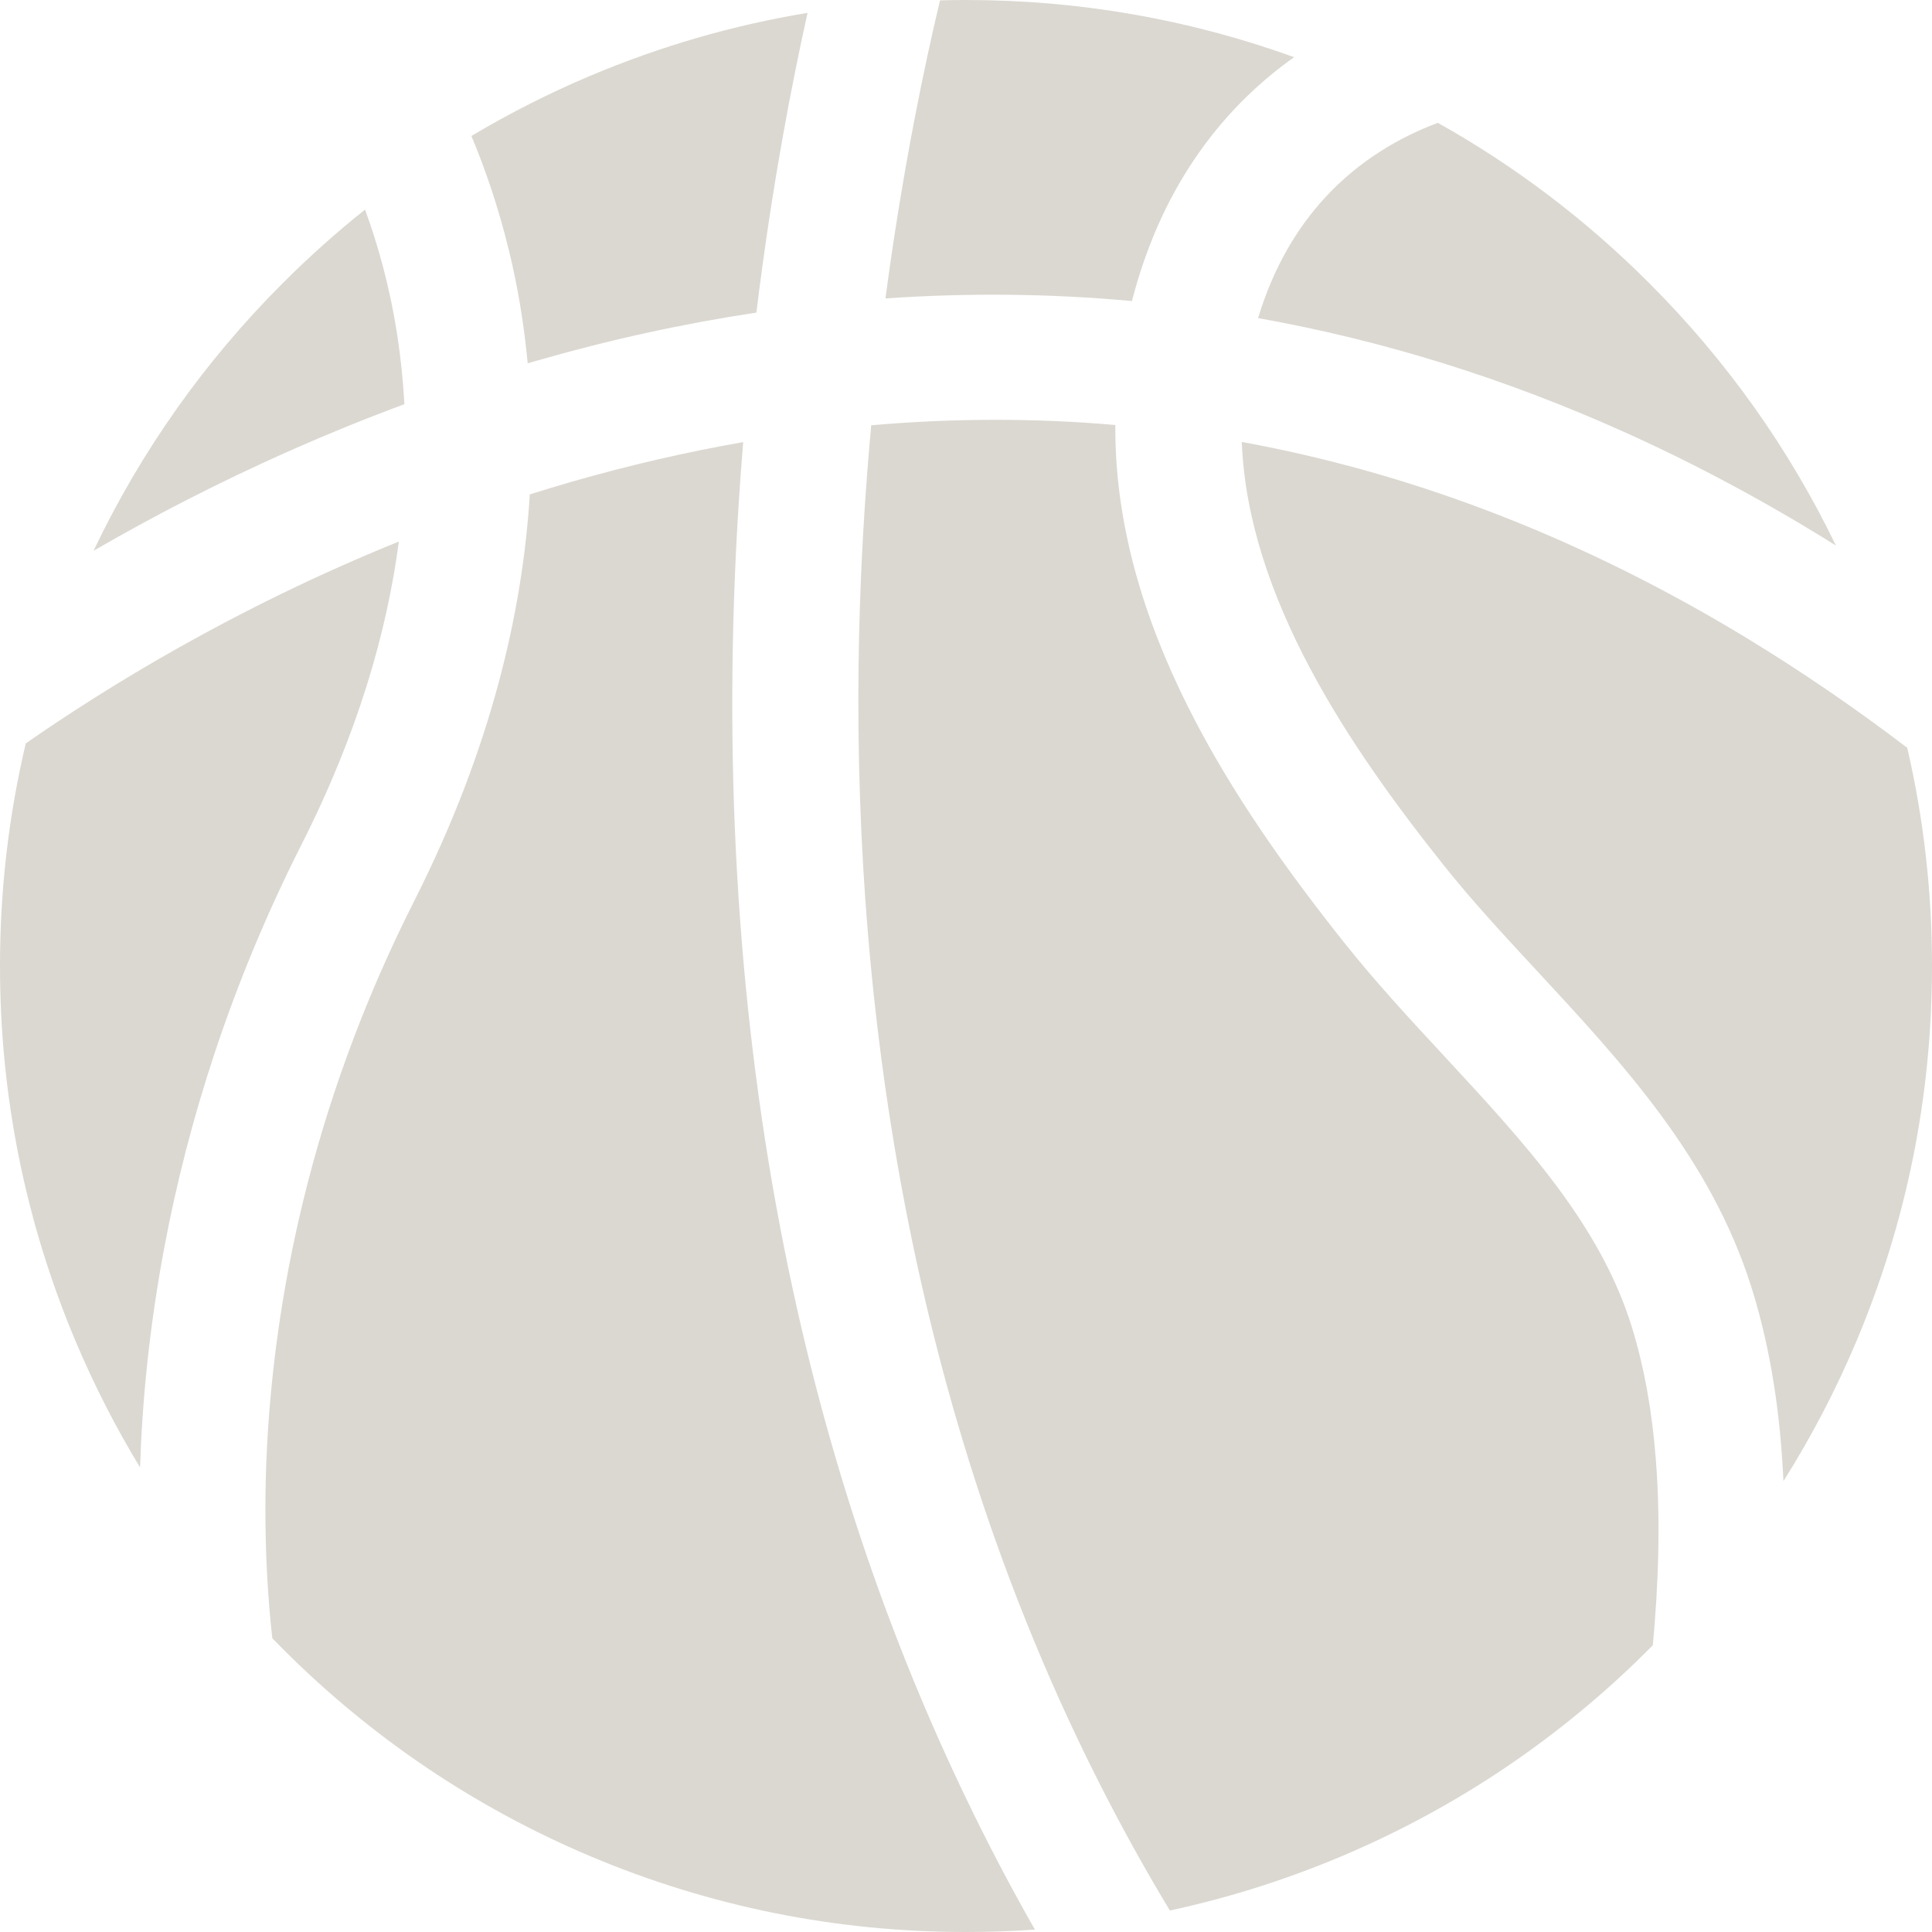
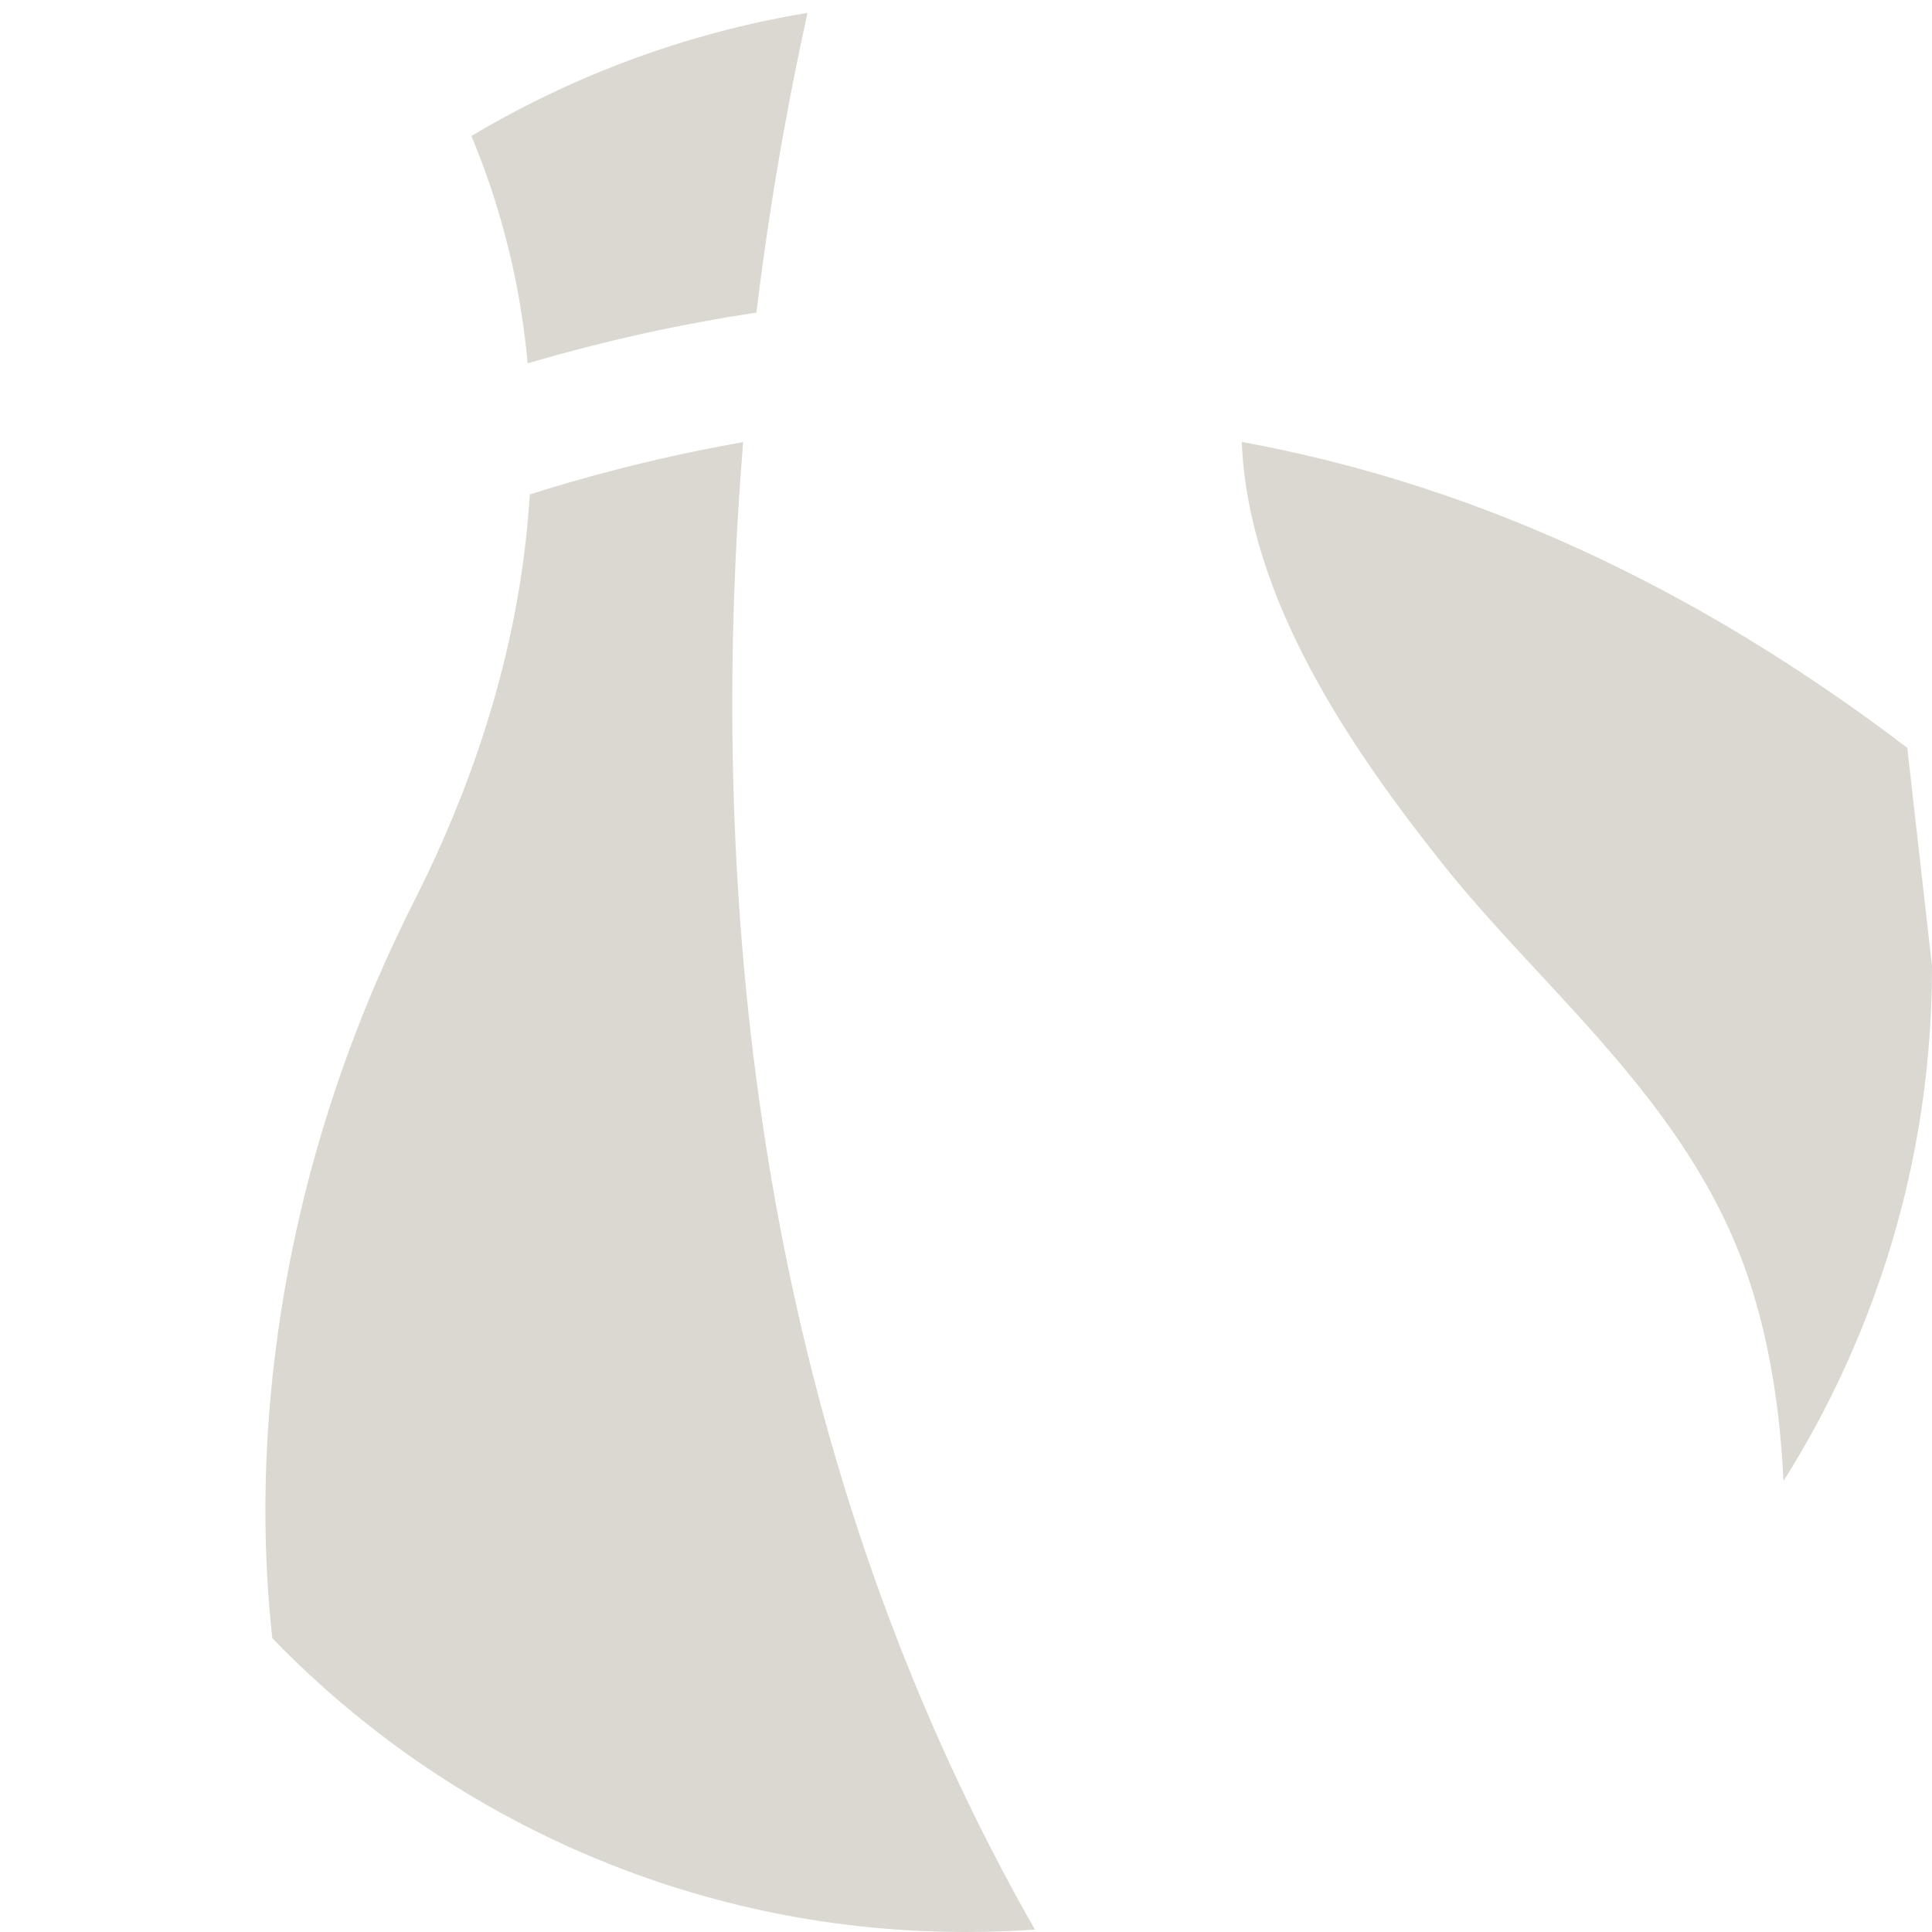
<svg xmlns="http://www.w3.org/2000/svg" width="512" height="512" viewBox="0 0 512 512" fill="none">
-   <path d="M437.014 74.986C420.246 58.208 401.497 44.005 381.048 32.556C371.267 36.216 360.443 42.285 351.152 52.369C343.863 60.284 337.523 70.67 333.404 84.299C366.481 90.191 398.953 100.306 430.621 114.571C430.631 114.571 430.642 114.571 430.642 114.571C449.568 123.101 468.213 133.101 486.535 144.571C474.074 118.771 457.453 95.413 437.014 74.986Z" fill="#DBD8D1" />
-   <path d="M438.808 386.711C437.87 374.646 435.888 362.821 432.468 351.716C424.074 324.489 404.063 302.914 382.895 280.057C373.927 270.391 364.657 260.401 356.304 249.9C327.138 213.226 295.218 165.602 295.573 112.63C274.259 110.774 252.684 110.805 230.88 112.703C229.504 127.74 228.45 143.642 227.898 160.232C225.062 245.635 235.333 364.917 293.895 477.526C298.9 487.172 304.281 496.776 310.027 506.306C325.606 502.948 340.841 498.131 355.659 491.874C386.15 478.975 413.522 460.518 437.016 437.014C437.35 436.68 437.683 436.336 438.017 436.003C439.496 419.944 440.111 403.114 438.808 386.711Z" fill="#DBD8D1" />
  <path d="M258.023 480.707C257.689 480.717 257.345 480.717 257.011 480.707C257.345 480.707 257.678 480.707 258.023 480.697C237.679 439.299 222.089 394.804 211.422 347.681C197.949 288.17 192.277 224.384 194.55 158.095C195.04 143.913 195.864 130.243 196.948 117.166C181.817 119.804 166.593 123.329 151.254 127.74C147.583 128.804 143.965 129.909 140.399 131.025C138.532 161.776 130.263 198.252 109.773 238.764C81.618 294.417 72.703 345.95 70.773 383.271V383.281C70.481 388.776 70.356 393.969 70.335 398.818C70.283 412.322 71.065 424.241 72.16 434.147C73.099 435.106 74.037 436.066 74.986 437.015C98.48 460.519 125.852 478.976 156.343 491.875C187.928 505.222 221.453 512 256 512C262.121 512 268.211 511.791 274.259 511.364C268.545 501.343 263.133 491.124 258.023 480.707Z" fill="#DBD8D1" />
-   <path d="M47.759 171.411C47.749 171.411 47.749 171.411 47.749 171.411C31.232 180.692 17.436 189.628 6.831 197.011C2.284 216.208 0 235.927 0 256C0 290.547 6.778 324.072 20.125 355.658C25.005 367.191 30.678 378.286 37.122 388.891C37.654 371.883 39.489 351.894 43.691 329.818C49.749 297.909 60.761 261.642 79.969 223.685C94.87 194.237 102.566 167.344 105.694 143.517C83.922 152.328 64.443 162.036 47.759 171.411Z" fill="#DBD8D1" />
-   <path d="M505.441 198.178C491.603 187.636 477.599 178.063 463.449 169.439C463.439 169.429 463.439 169.429 463.428 169.418C420.038 142.994 375.21 125.538 329.088 117.123C330.694 158.427 357.733 198.042 382.447 229.106C390.007 238.626 398.443 247.719 407.38 257.355C429.987 281.745 453.345 306.939 464.096 340.985C464.19 341.277 464.284 341.569 464.378 341.871C469.415 358.159 471.855 375.365 472.626 392.518C480.009 380.818 486.443 368.513 491.876 355.656C505.222 324.072 512 290.547 512 256C512 236.333 509.8 217.011 505.441 198.178Z" fill="#DBD8D1" />
+   <path d="M505.441 198.178C491.603 187.636 477.599 178.063 463.449 169.439C463.439 169.429 463.439 169.429 463.428 169.418C420.038 142.994 375.21 125.538 329.088 117.123C330.694 158.427 357.733 198.042 382.447 229.106C390.007 238.626 398.443 247.719 407.38 257.355C429.987 281.745 453.345 306.939 464.096 340.985C464.19 341.277 464.284 341.569 464.378 341.871C469.415 358.159 471.855 375.365 472.626 392.518C480.009 380.818 486.443 368.513 491.876 355.656C505.222 324.072 512 290.547 512 256Z" fill="#DBD8D1" />
  <path d="M156.342 20.125C145.456 24.724 134.976 30.042 124.923 36.038C128.521 44.61 132.097 54.87 134.934 66.643V66.653C135.278 68.05 135.612 69.468 135.925 70.907C137.583 78.457 138.97 86.966 139.846 96.278C140.576 96.069 141.285 95.861 142.005 95.652C161.536 90.021 181.025 85.767 200.452 82.836C202.517 65.943 204.915 50.427 207.386 36.558C209.597 24.139 211.87 13.023 214.008 3.408C194.237 6.674 174.956 12.263 156.342 20.125Z" fill="#DBD8D1" />
-   <path d="M256 0C253.706 0 251.412 0.031 249.118 0.094C247.022 8.853 244.686 19.469 242.34 31.69C242.34 31.7 242.34 31.7 242.34 31.7C239.671 45.569 236.991 61.492 234.655 79.083C256.595 77.571 278.389 77.79 299.974 79.782C304.135 63.629 310.548 50.532 318.076 39.969C325.615 29.374 334.281 21.303 342.946 15.151C315.135 5.099 285.948 0 256 0Z" fill="#DBD8D1" />
-   <path d="M105.341 89.261C103.349 76.122 100.148 64.818 96.738 55.548C89.168 61.575 81.91 68.061 74.986 74.985C54.183 95.778 37.332 119.616 24.797 145.956C40.157 137.061 57.957 127.749 77.884 118.98C77.884 118.97 77.884 118.97 77.894 118.97C87.196 114.872 96.966 110.889 107.165 107.114C106.832 100.836 106.196 94.882 105.341 89.261Z" fill="#DBD8D1" />
</svg>